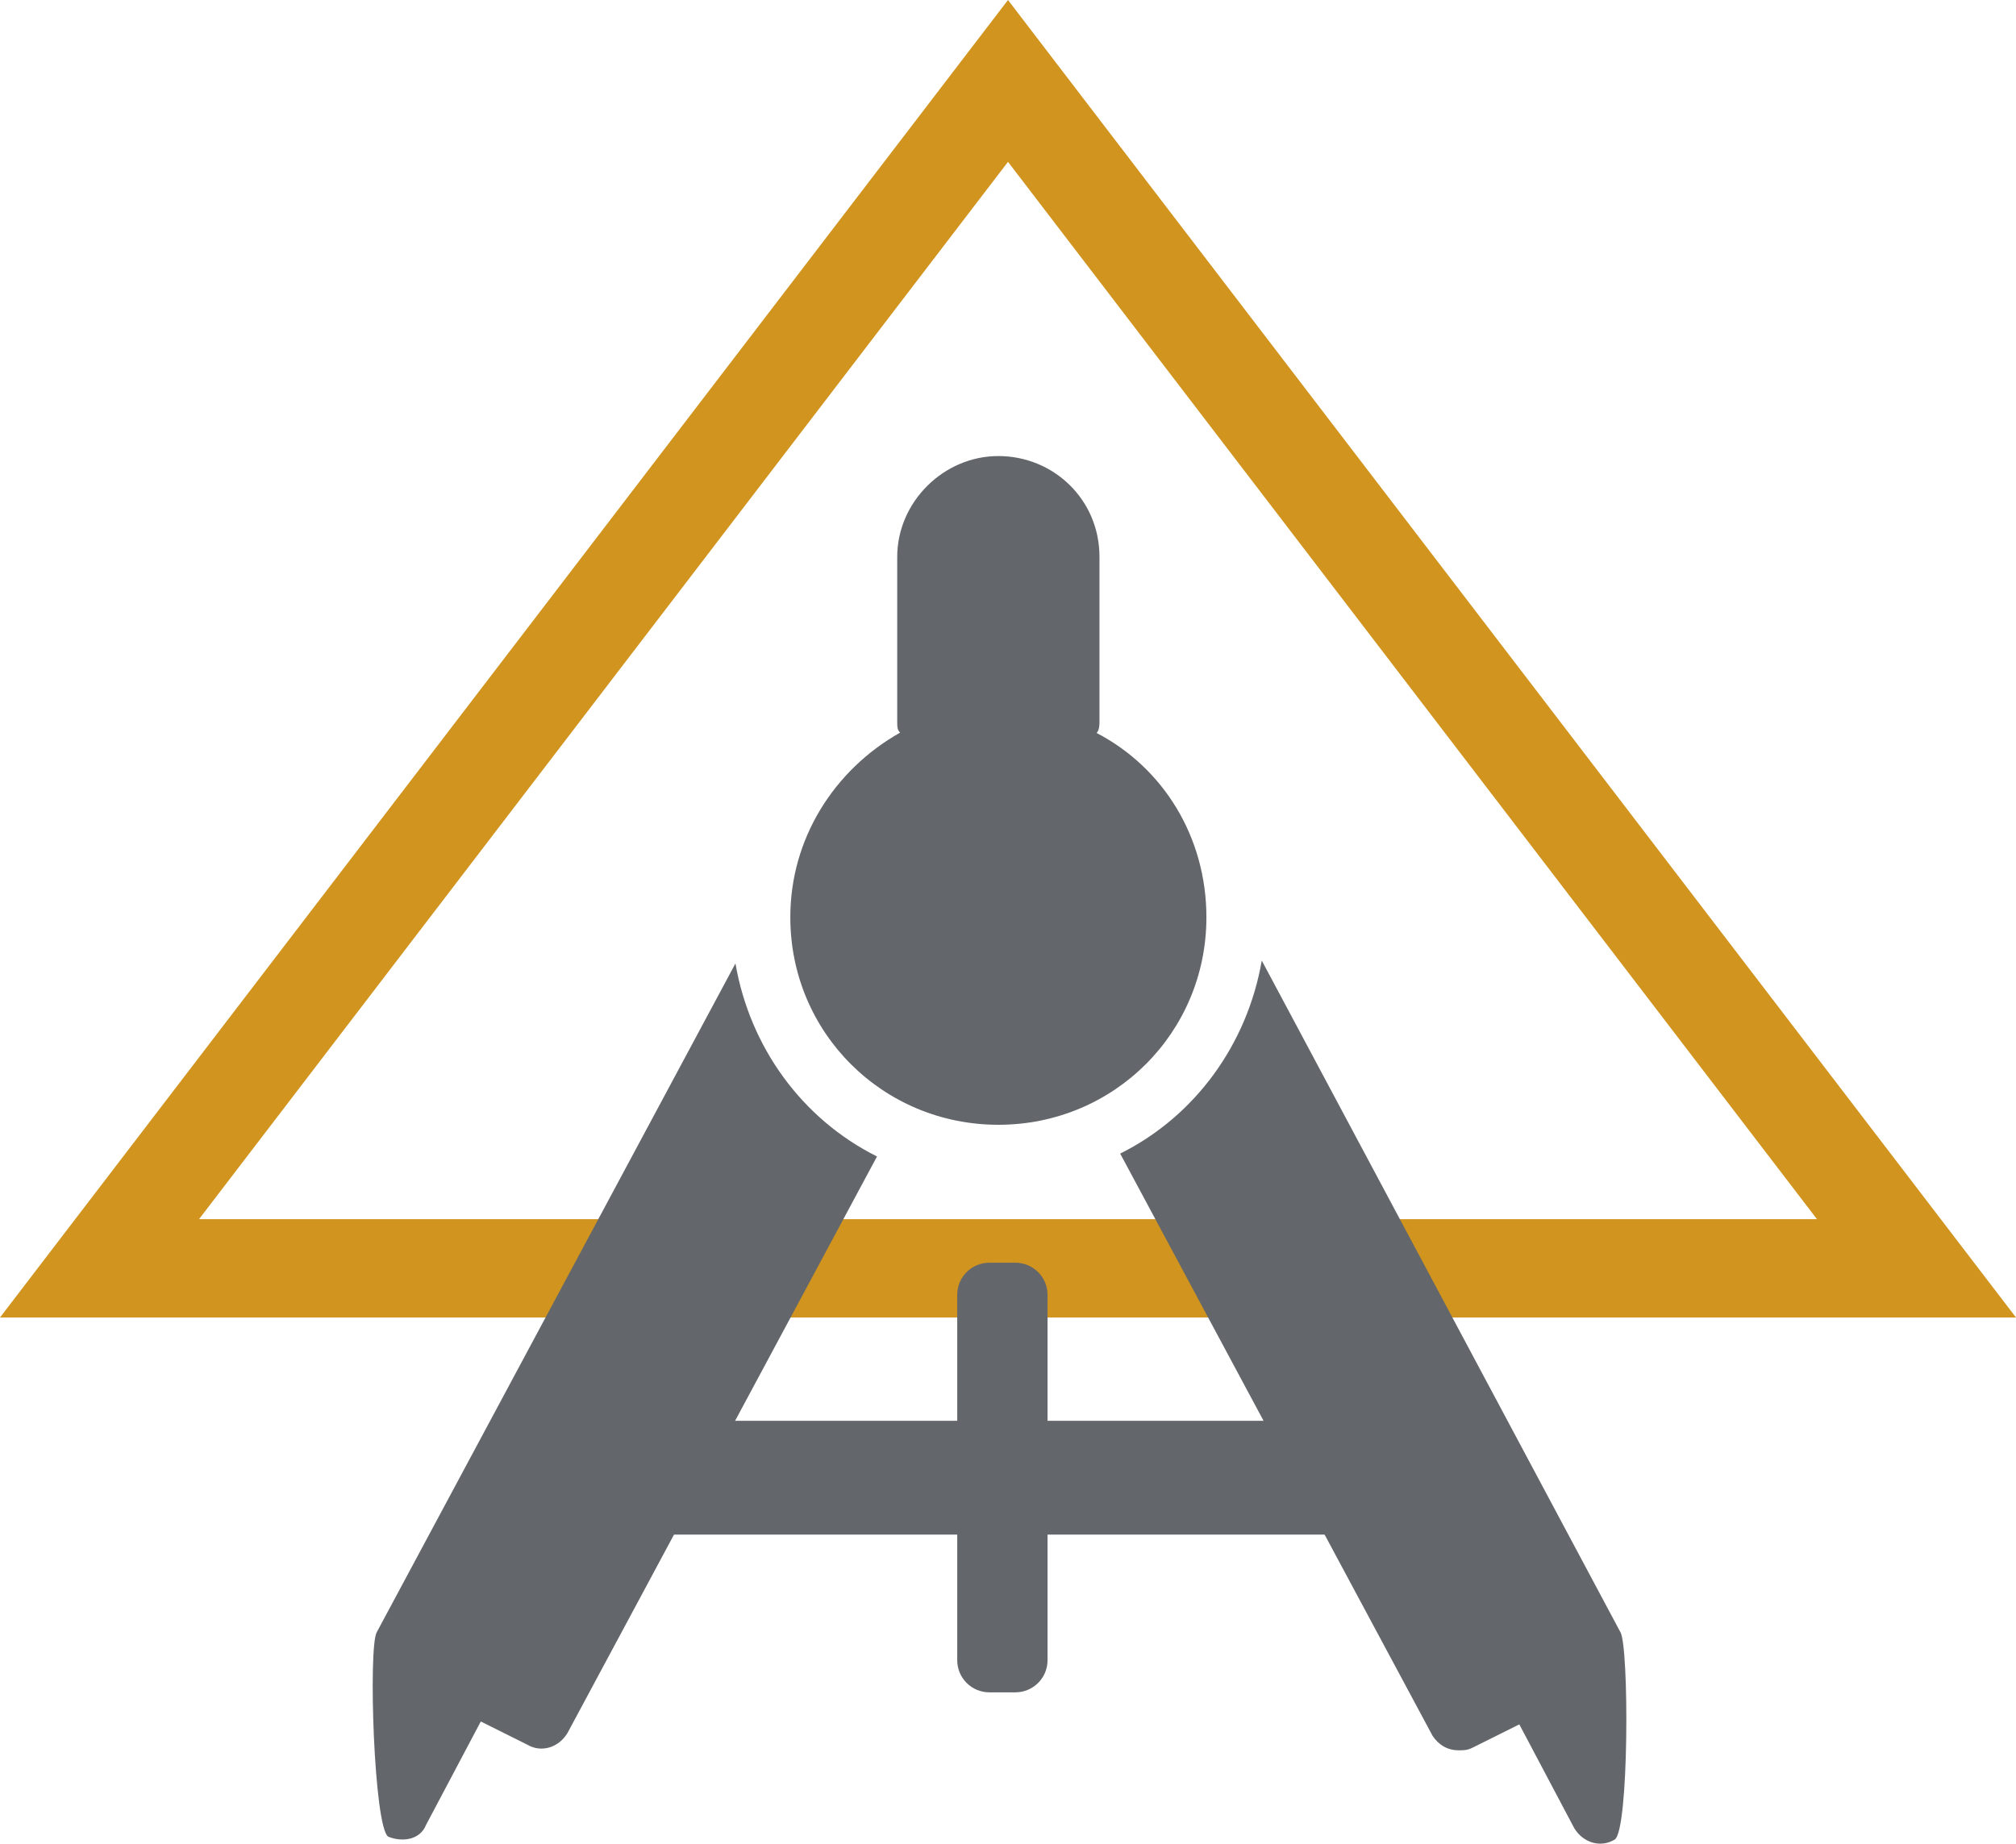
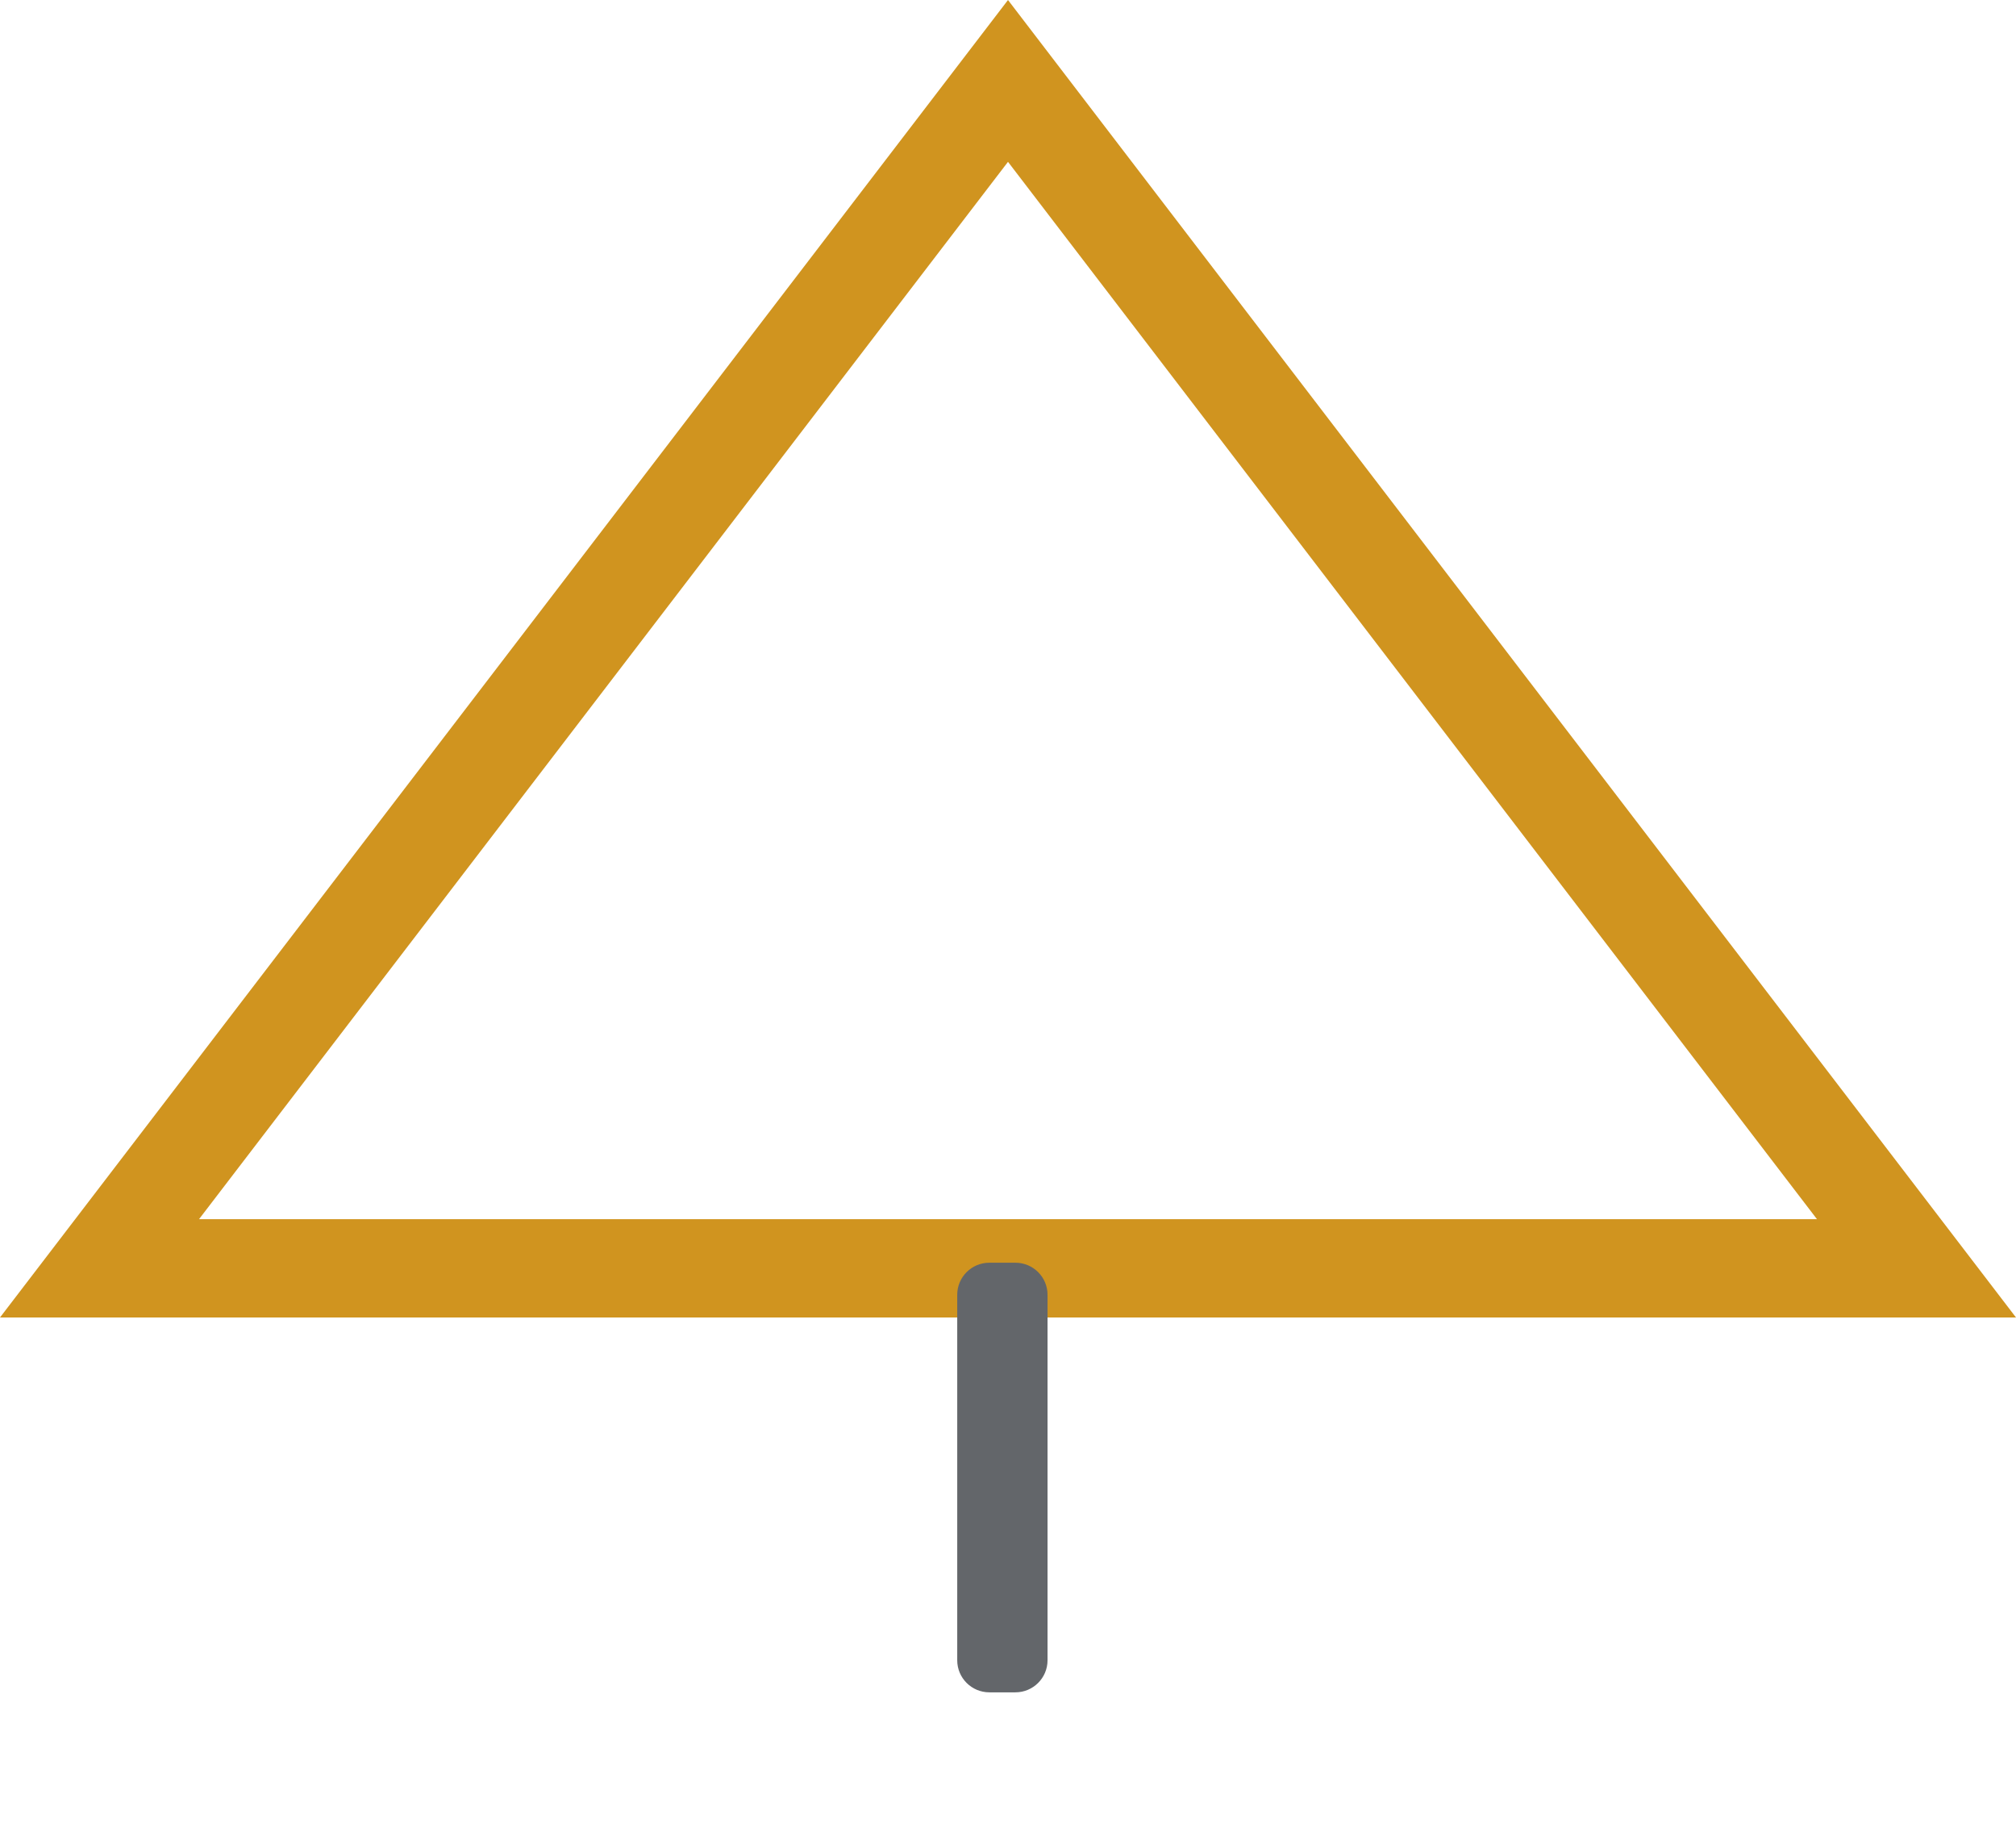
<svg xmlns="http://www.w3.org/2000/svg" width="82" height="75" viewBox="0 0 82 75" fill="none">
  <path d="M4.048 51.595L41 3.292L77.952 51.595H4.048Z" stroke="#D0941F" stroke-width="4" />
-   <path d="M32.146 37.318C32.146 42.006 35.907 45.756 40.608 45.756C45.309 45.756 49.07 42.006 49.07 37.318C49.07 34.037 47.307 31.224 44.604 29.817C44.721 29.7 44.721 29.466 44.721 29.349V22.654C44.721 20.31 42.841 18.552 40.608 18.552C38.375 18.552 36.494 20.427 36.494 22.654V29.334C36.494 29.569 36.494 29.686 36.612 29.803C33.909 31.326 32.146 34.139 32.146 37.303V37.318Z" fill="#63666A" />
-   <path d="M35.672 47.045C32.617 45.521 30.501 42.592 29.914 39.193L15.325 66.397C14.973 66.983 15.208 74.366 15.795 74.718C16.383 74.952 17.088 74.835 17.323 74.249L19.556 70.03L21.437 70.968C22.024 71.319 22.73 71.085 23.082 70.499L35.672 47.045Z" fill="#63666A" />
-   <path d="M65.91 66.397L51.322 39.076C50.734 42.474 48.619 45.404 45.563 46.928L58.271 70.616C58.506 70.967 58.859 71.202 59.329 71.202C59.564 71.202 59.681 71.202 59.916 71.085L61.797 70.147L64.03 74.366C64.382 74.952 65.088 75.186 65.675 74.835C66.263 74.483 66.263 66.983 65.91 66.397Z" fill="#63666A" />
-   <path d="M60.016 57.798H21.525C20.795 57.798 20.203 58.388 20.203 59.117V61.109C20.203 61.837 20.795 62.427 21.525 62.427H60.016C60.746 62.427 61.338 61.837 61.338 61.109V59.117C61.338 58.388 60.746 57.798 60.016 57.798Z" fill="#63666A" />
  <path d="M38.935 52.671V67.54C38.935 68.26 39.52 68.844 40.242 68.844H41.3C42.022 68.844 42.608 68.26 42.608 67.54V52.671C42.608 51.951 42.022 51.367 41.3 51.367H40.242C39.52 51.367 38.935 51.951 38.935 52.671Z" fill="#63666A" />
</svg>